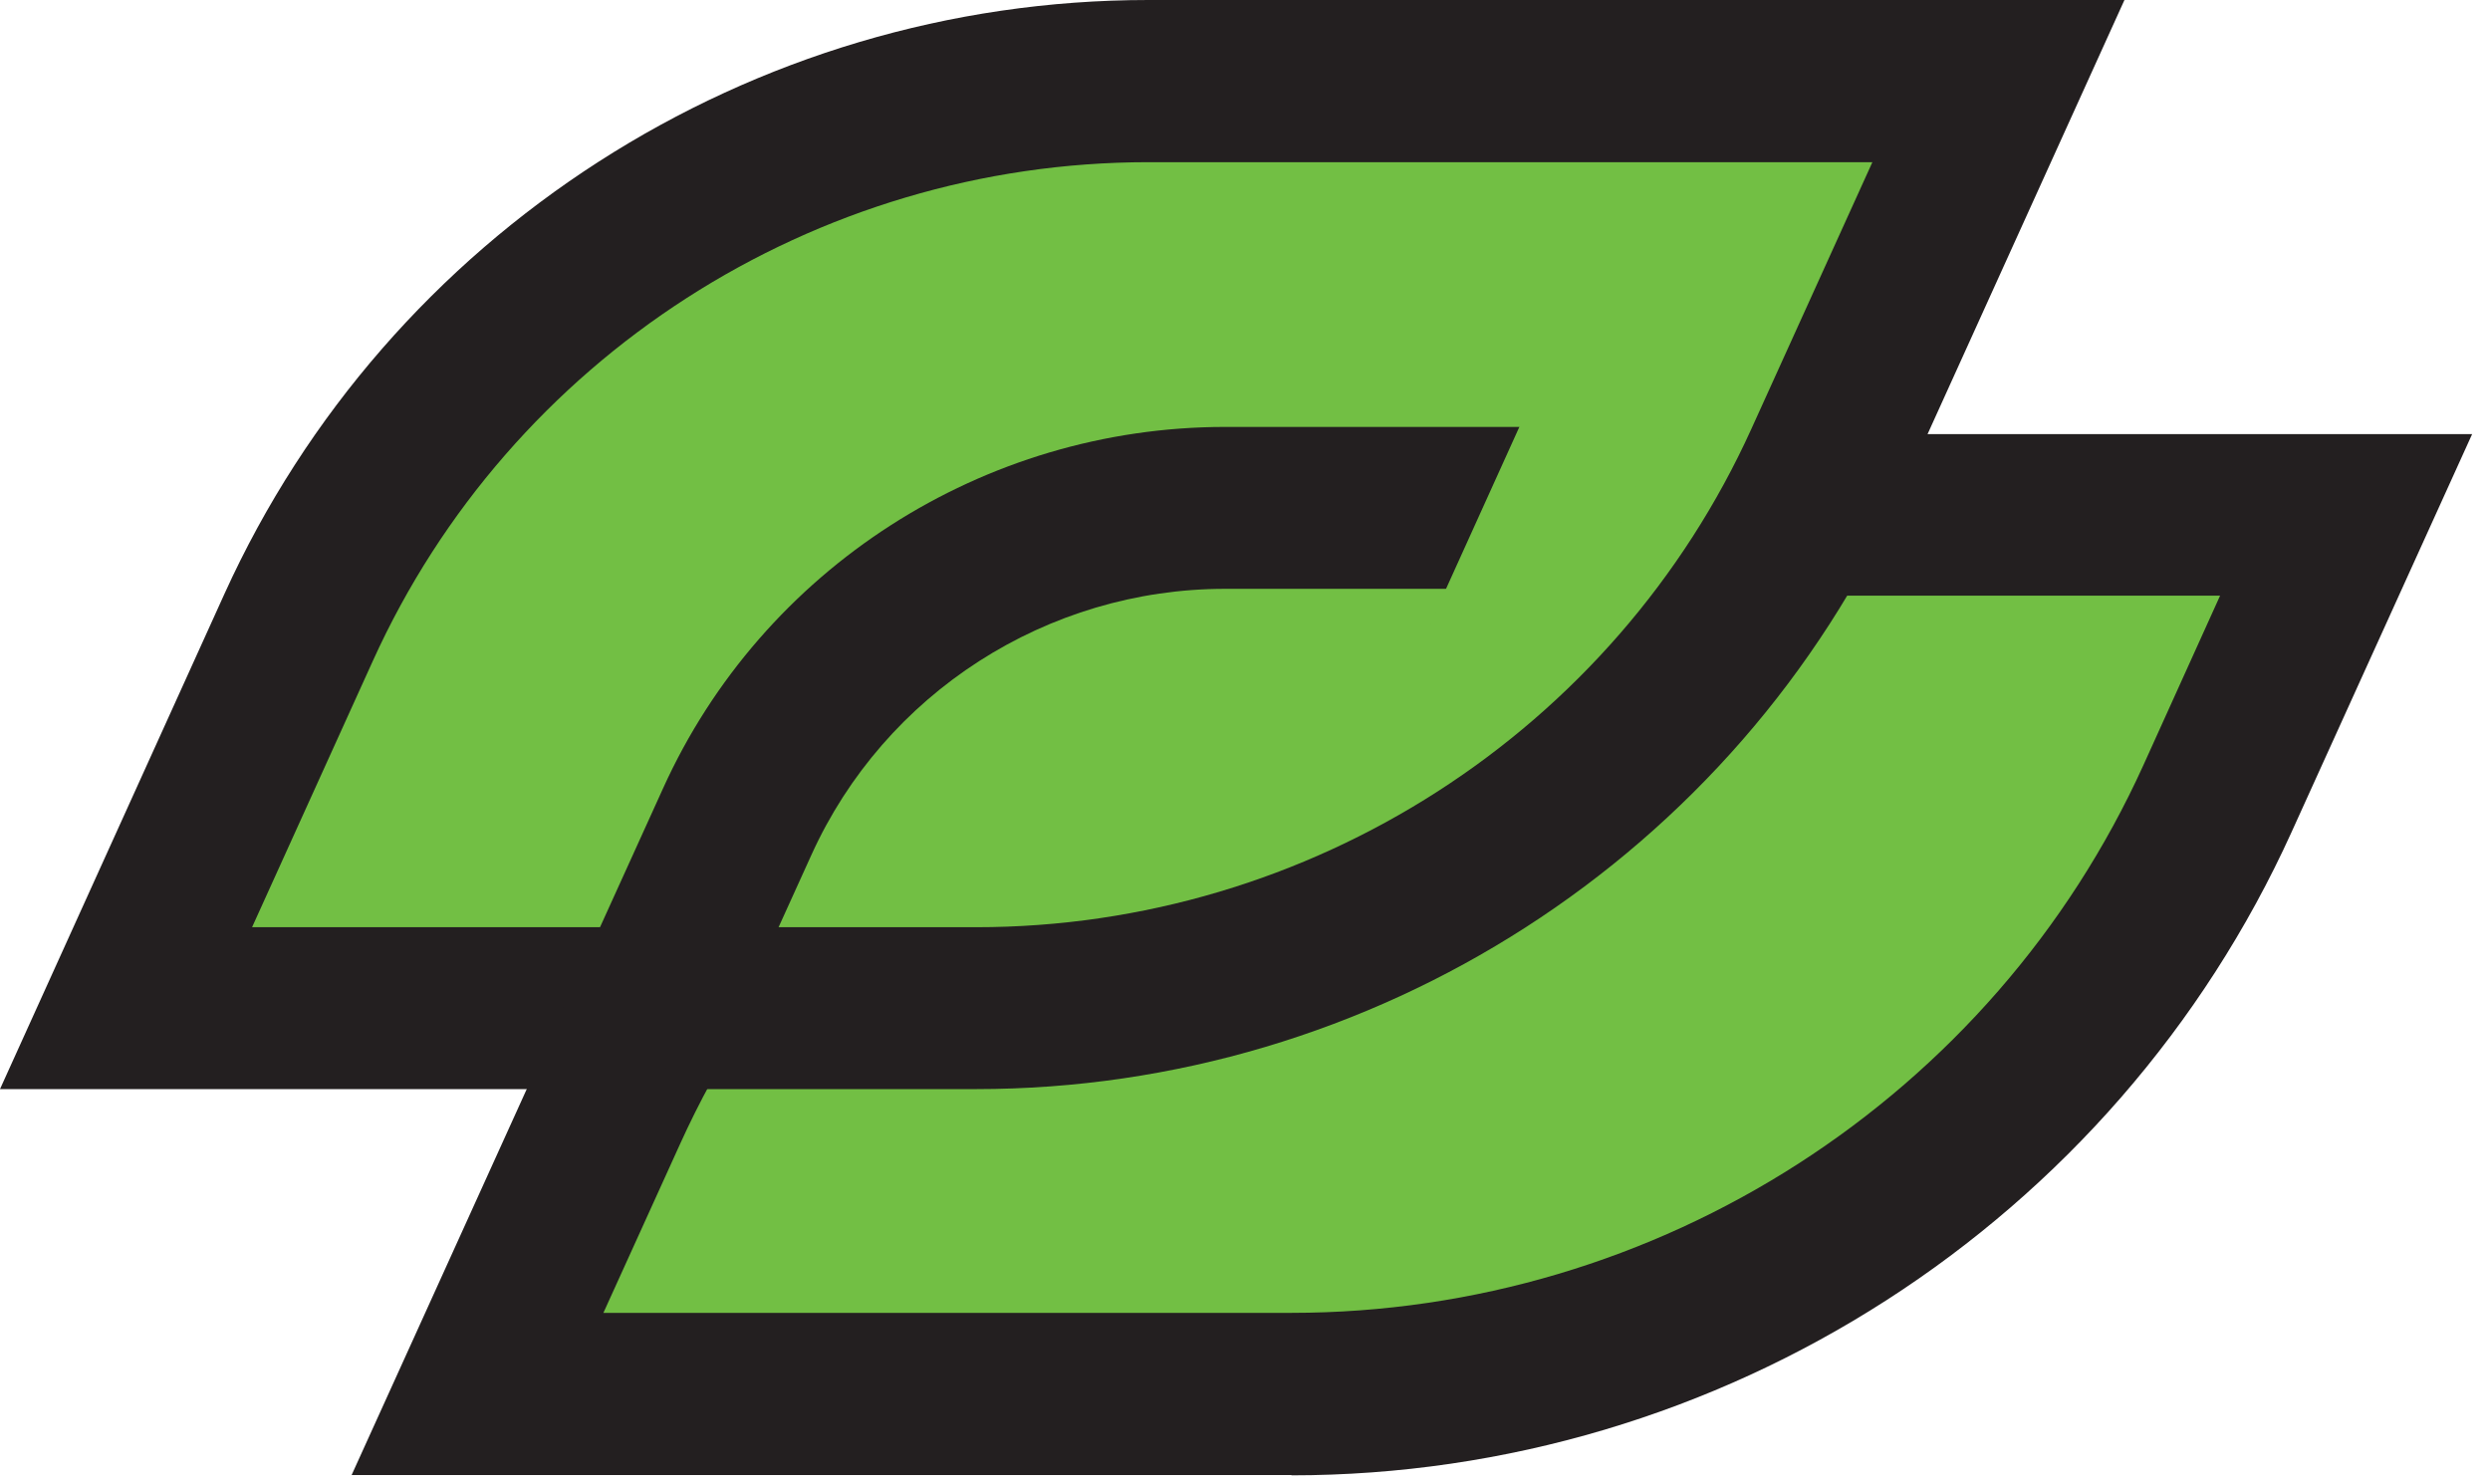
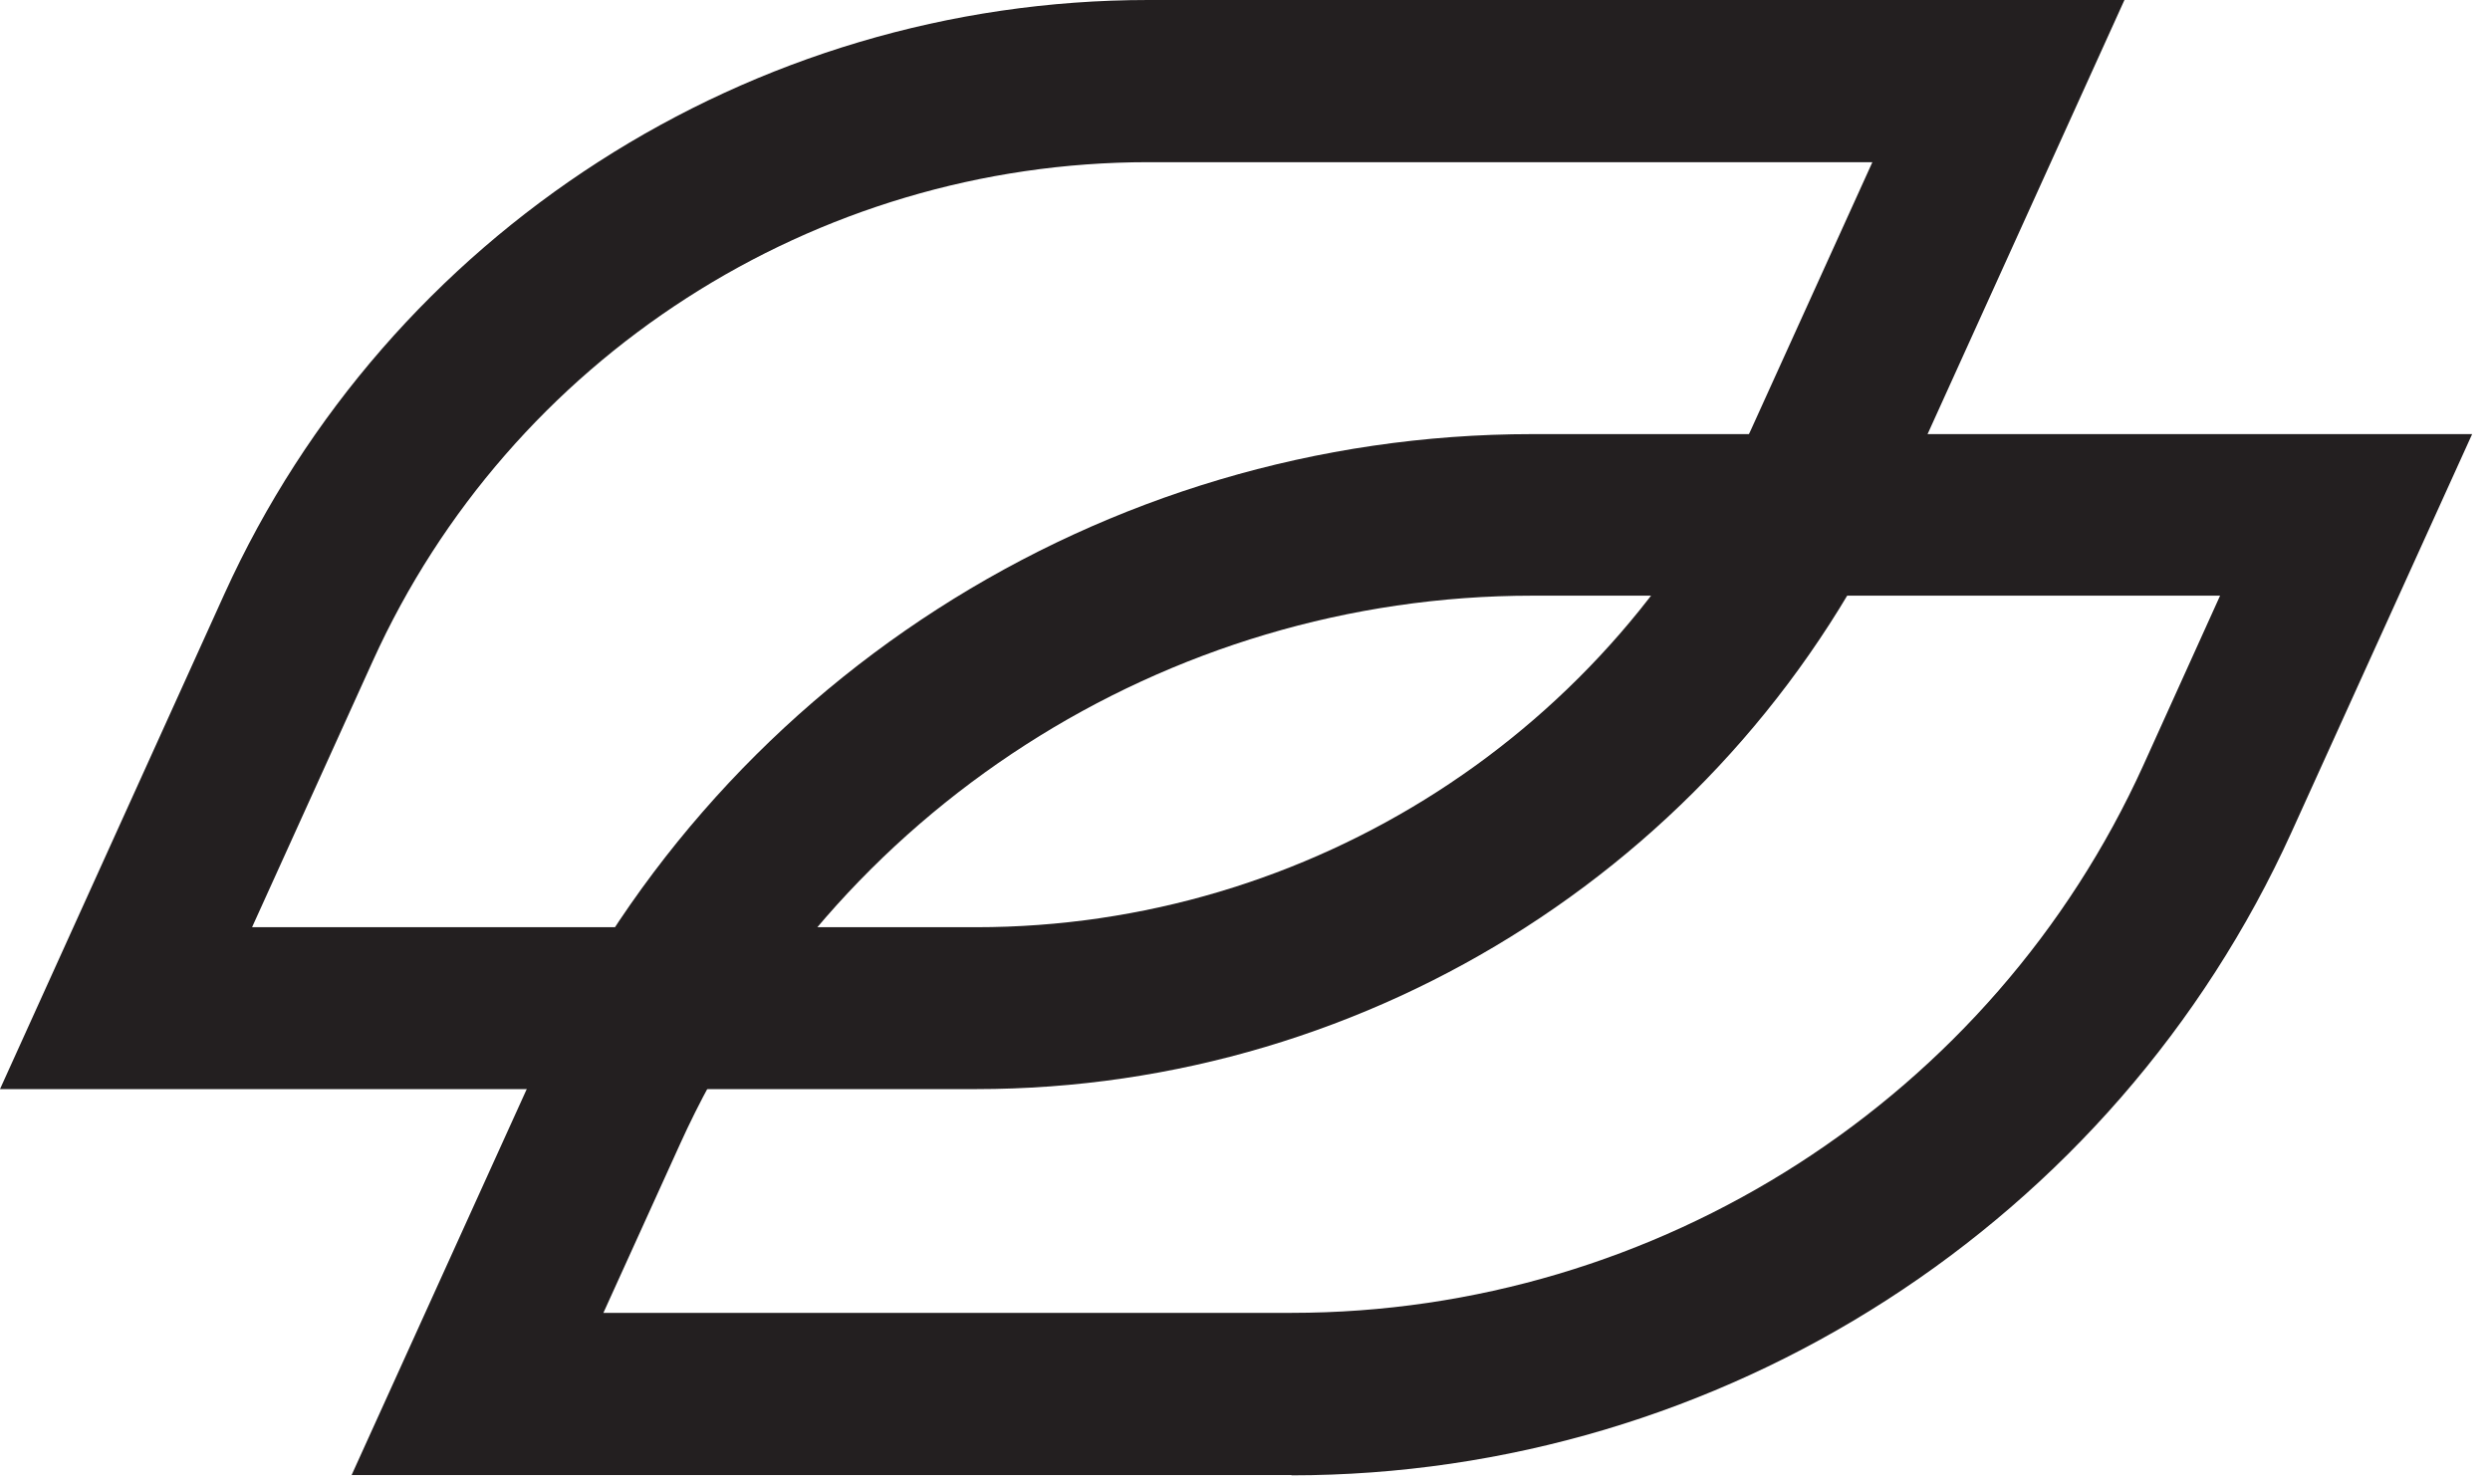
<svg xmlns="http://www.w3.org/2000/svg" width="52" height="31" viewBox="0 0 52 31" fill="none">
-   <path d="M26.97 29.111H9.973L12.658 23.188C16.09 15.621 23.657 10.753 31.995 10.753H48.986L46.301 16.677C42.869 24.25 35.302 29.111 26.957 29.111H26.97Z" fill="#72BF44" />
  <path d="M26.969 30.805H7.343L11.114 22.494C14.815 14.334 23.016 9.066 32.001 9.066H51.627L47.856 17.377C44.154 25.537 35.96 30.811 26.969 30.811V30.805ZM12.607 27.418H26.969C34.623 27.418 41.613 22.925 44.763 15.977L46.363 12.44H32.001C24.346 12.44 17.363 16.933 14.207 23.881L12.601 27.418H12.607Z" fill="#231F20" />
-   <path d="M20.385 21.057H2.629L6.237 13.103C9.386 6.161 16.326 1.693 23.98 1.693H41.737L38.135 9.641C34.986 16.59 28.046 21.051 20.392 21.051L20.385 21.057Z" fill="#72BF44" />
  <path d="M20.385 22.745H0L4.687 12.403C8.106 4.868 15.68 0 23.98 0H44.366L39.679 10.335C36.259 17.871 28.686 22.745 20.385 22.745ZM5.258 19.364H20.385C27.356 19.364 33.712 15.278 36.579 8.948L39.102 3.387H23.98C17.01 3.387 10.654 7.473 7.786 13.803L5.264 19.364H5.258Z" fill="#231F20" />
-   <path d="M14.75 22.682L11.657 21.288L13.847 16.464C15.923 11.878 20.535 8.916 25.586 8.916H32.92V12.297H25.586C21.865 12.297 18.477 14.477 16.946 17.852L14.756 22.675L14.75 22.682Z" fill="#231F20" />
-   <path d="M29.842 13.084L32.233 7.804H35.244L32.854 13.084H29.842Z" fill="#72BF44" />
</svg>